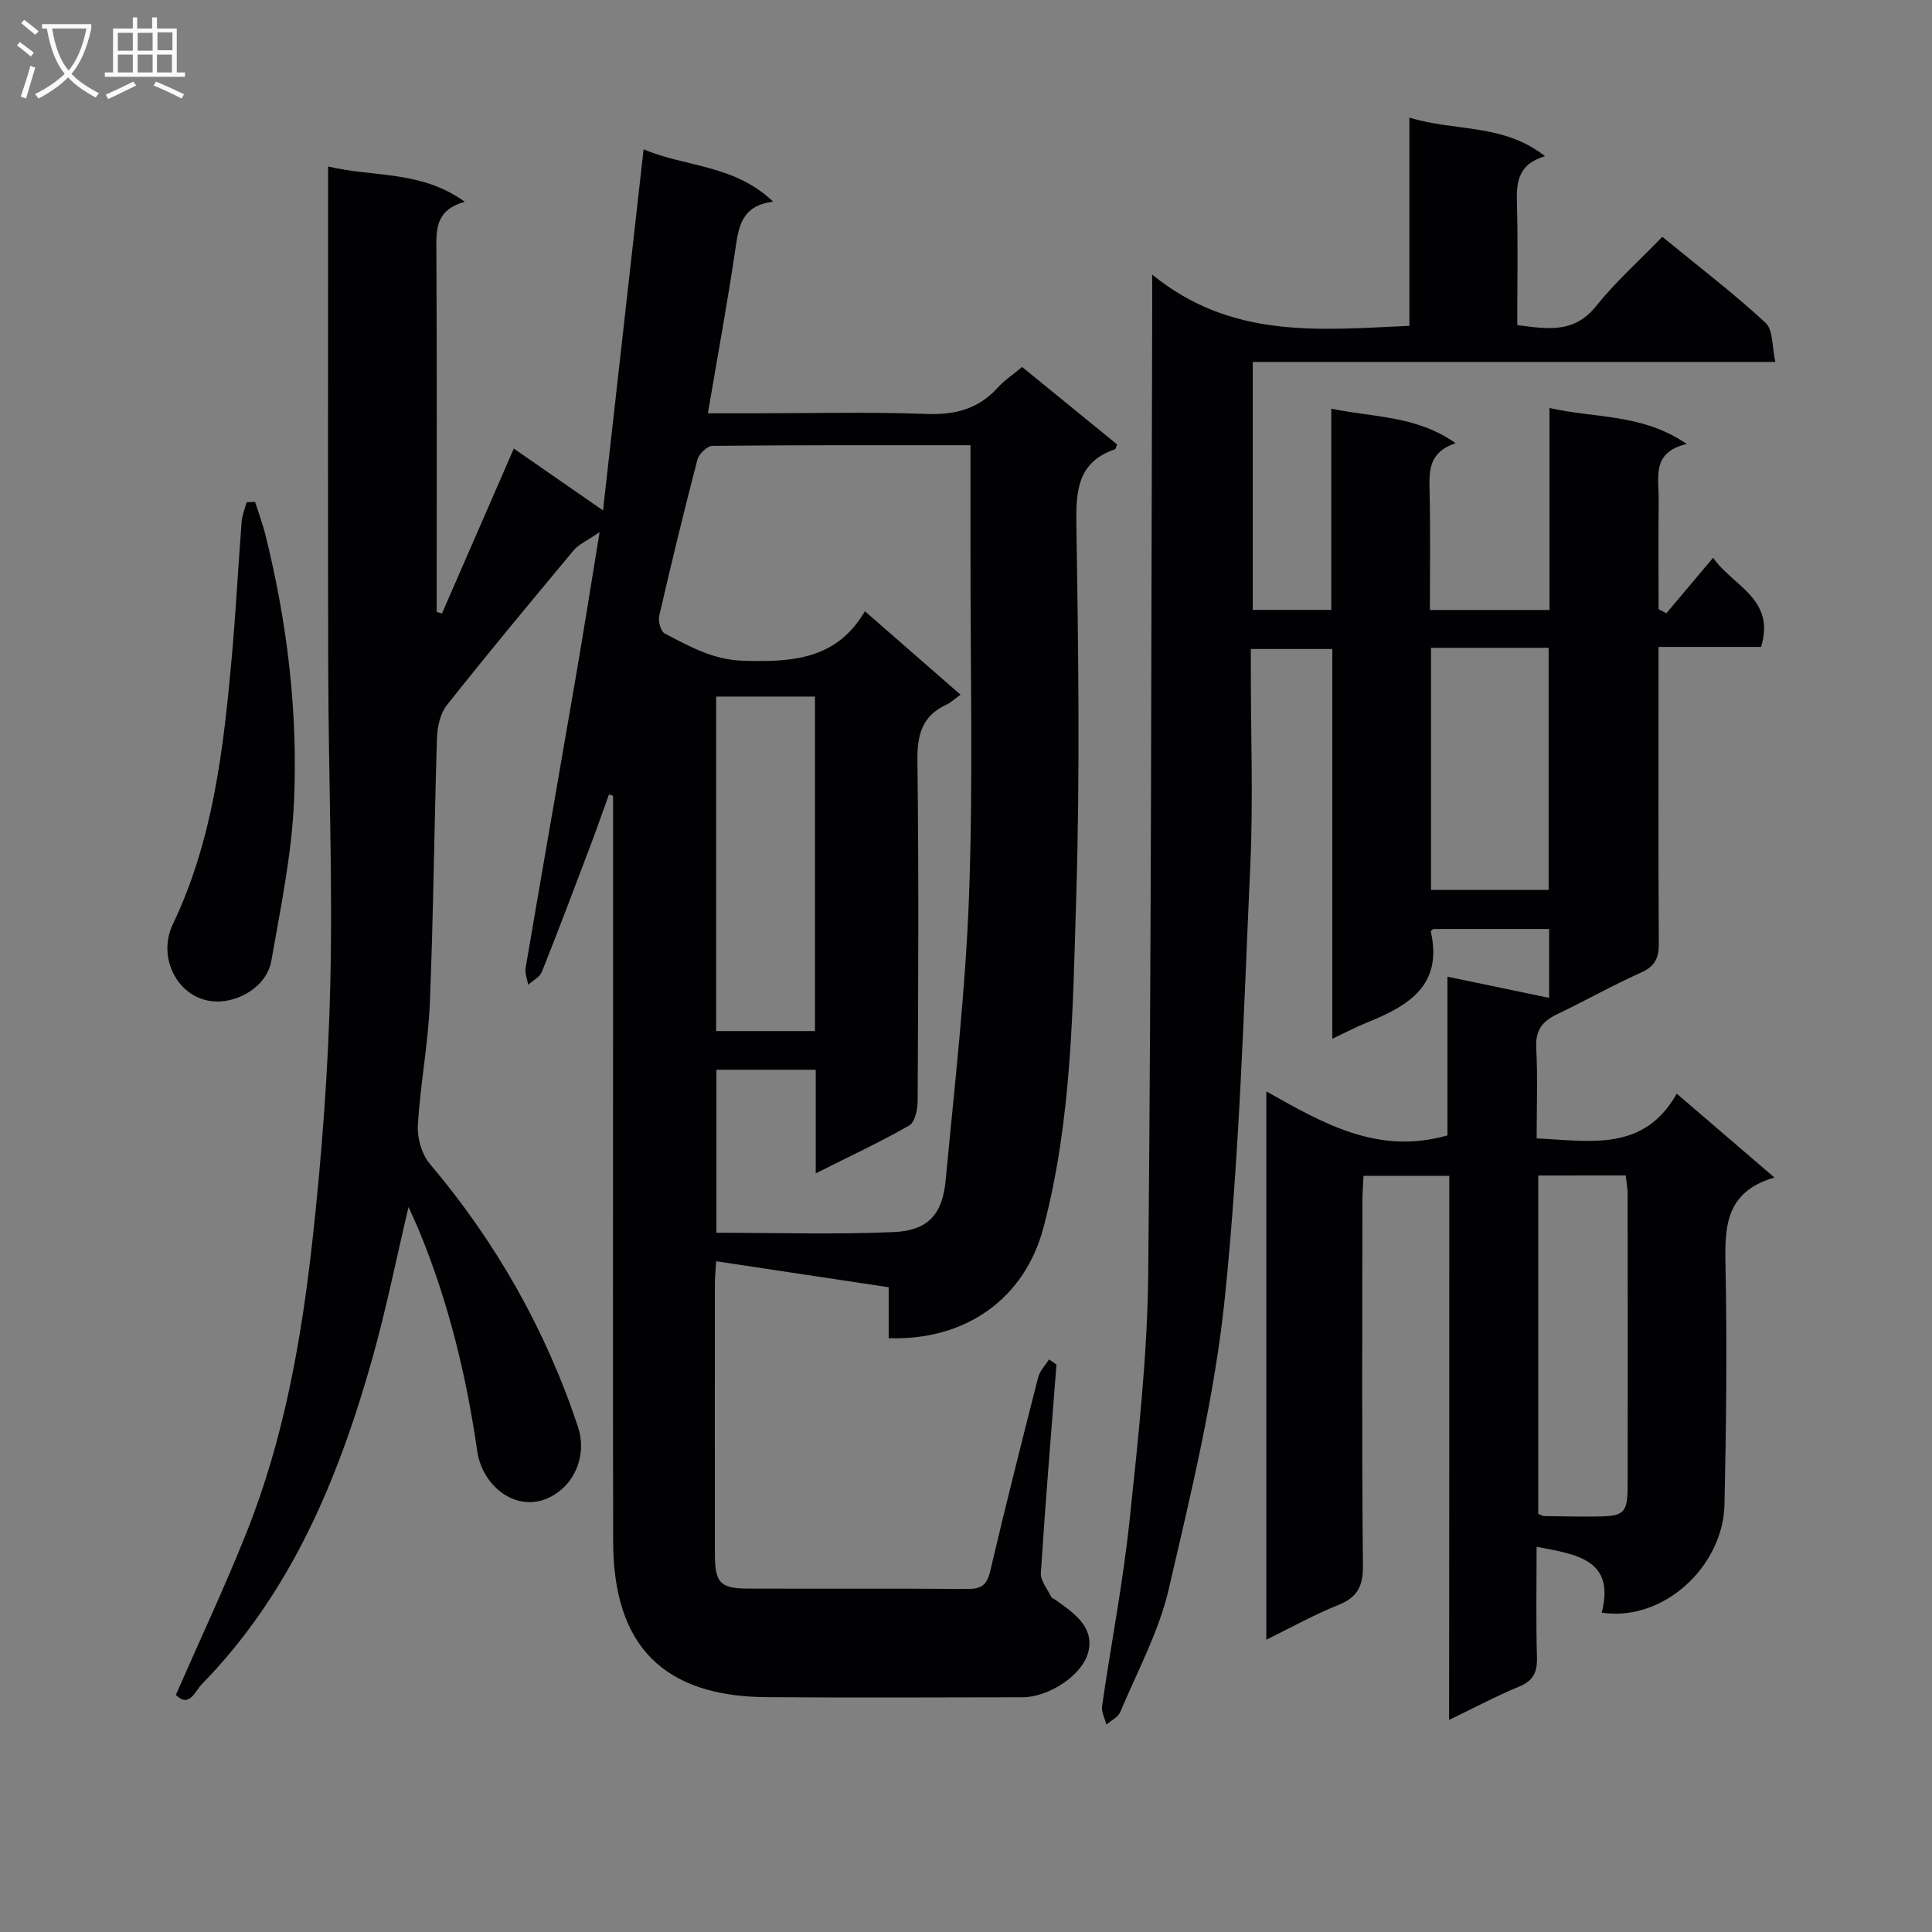
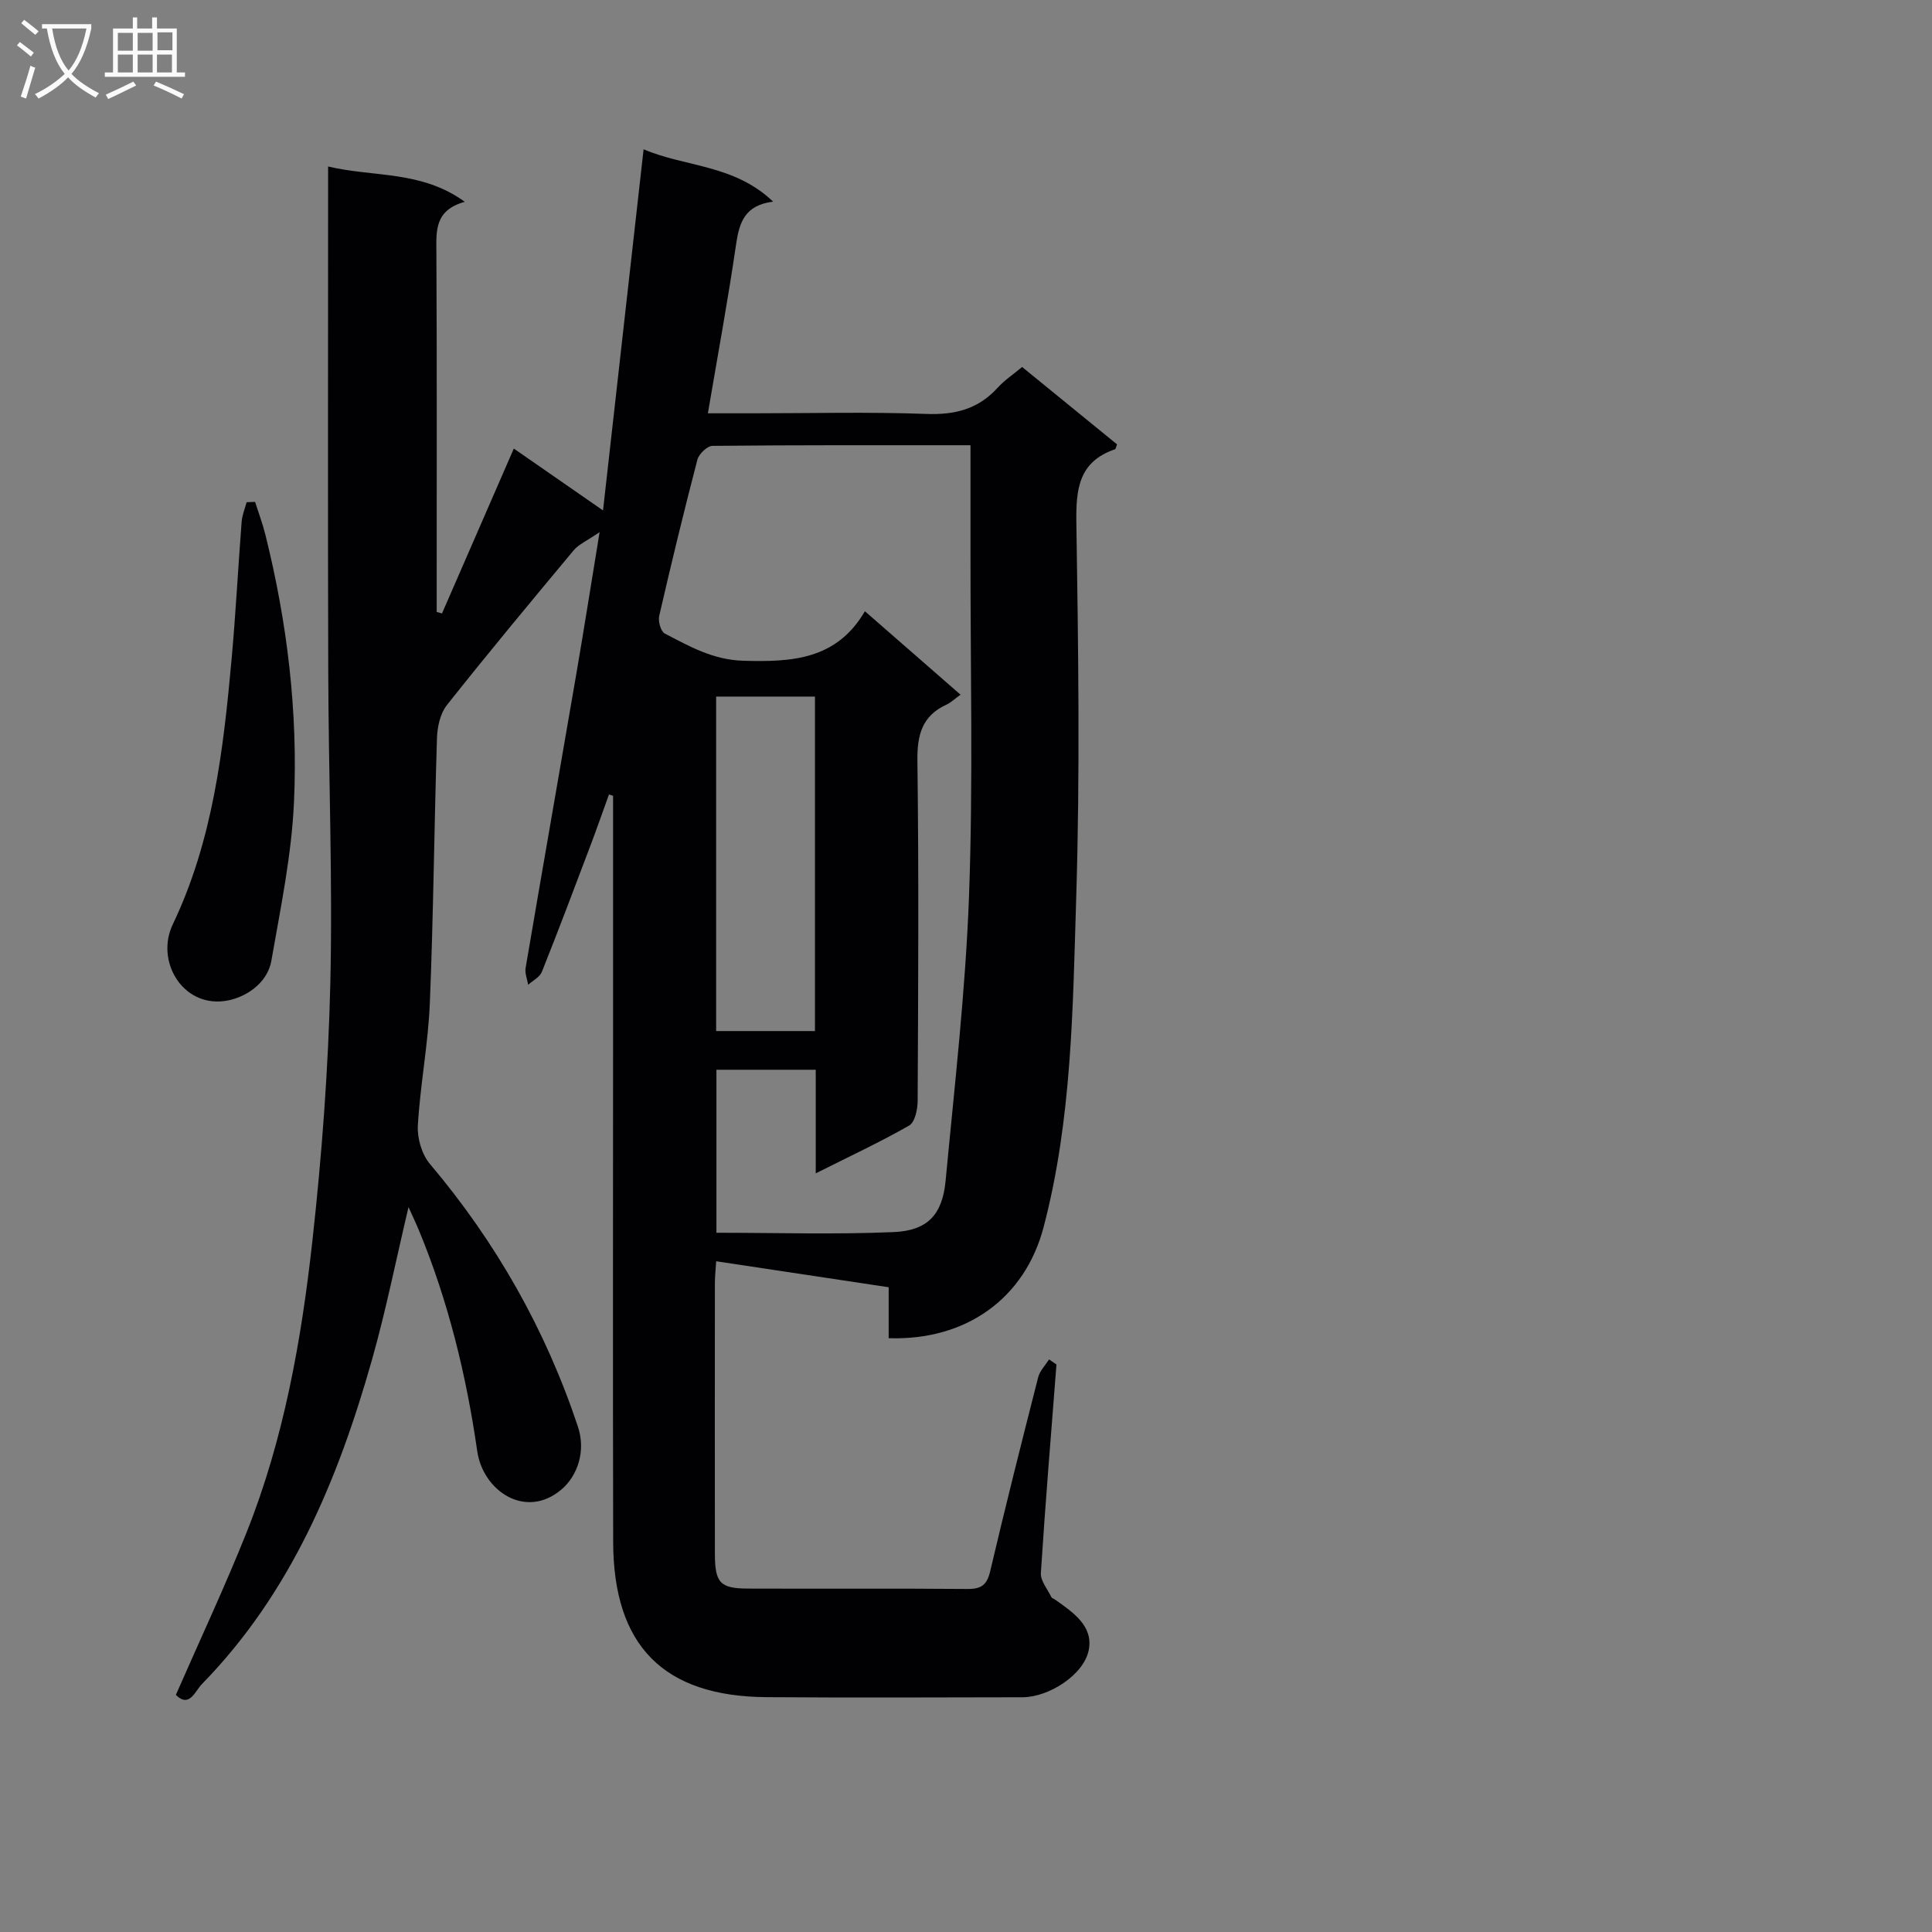
<svg xmlns="http://www.w3.org/2000/svg" enable-background="new 0 0 400 400" viewBox="0 0 400 400">
  <rect x="0" y="0" width="400" height="400" fill="#808080" stroke="none" />
  <g fill="#010104">
    <path d="m218.73 282.5c-1.11 14.39-2.31 28.77-3.23 43.17-.1 1.61 1.37 3.33 2.16 4.97.12.26.54.37.81.56 3.66 2.6 7.91 5.42 6.95 10.39-1.01 5.22-8.33 9.8-13.71 9.81-17.67.03-35.33.11-53-.02-21.35-.16-31.71-10.63-31.76-32.15-.08-34.83-.02-69.66-.02-104.49 0-16.66 0-33.32 0-49.98-.28-.09-.56-.18-.85-.27-1.3 3.59-2.55 7.19-3.9 10.75-3.28 8.68-6.56 17.37-10 25.99-.44 1.09-1.86 1.78-2.83 2.66-.19-1.16-.71-2.38-.53-3.47 3.45-20.29 7.01-40.55 10.49-60.83 1.59-9.26 3.05-18.54 4.83-29.42-2.66 1.83-4.33 2.53-5.36 3.76-8.85 10.61-17.69 21.24-26.27 32.07-1.38 1.75-1.97 4.52-2.04 6.84-.58 18.3-.73 36.62-1.48 54.91-.35 8.45-1.99 16.83-2.48 25.28-.15 2.62.82 5.96 2.49 7.94 13.7 16.21 23.96 34.3 30.65 54.4 1.72 5.15-.15 10.23-3.38 12.99-7.44 6.34-16.28.3-17.46-7.9-2.26-15.67-5.97-30.95-12.03-45.62-.62-1.5-1.32-2.96-2.2-4.93-2.59 10.94-4.66 21.33-7.53 31.49-7.03 24.87-16.8 48.4-35.27 67.3-1.4 1.43-2.57 5-5.37 2.21 4.97-11.37 10.13-22.33 14.61-33.56 7.76-19.43 11.39-39.92 13.67-60.56 1.95-17.66 3.28-35.44 3.7-53.19.5-21.46-.37-42.96-.43-64.44-.1-32.83-.03-65.66-.03-98.49 0-1.8 0-3.61 0-6.2 9.51 2.26 19.27.77 28.3 7.31-6.3 1.75-5.91 6.07-5.88 10.55.12 23 .06 46 .06 68.99v5.38c.37.1.73.21 1.1.31 4.89-11.22 9.77-22.43 14.87-34.14 6.02 4.18 11.71 8.13 18.47 12.81 2.84-25.3 5.58-49.74 8.4-74.77 8.66 3.7 18.71 3.1 26.82 10.84-5.93.73-7.02 4.38-7.68 8.89-1.67 11.46-3.78 22.85-5.83 34.93h9.24c12 0 24.01-.31 35.99.13 5.91.22 10.71-.98 14.72-5.38 1.44-1.59 3.28-2.81 5.11-4.34 6.57 5.36 13.13 10.71 19.65 16.02-.21.52-.25.96-.43 1.02-7.52 2.58-8.1 8.23-7.99 15.27.4 25.82.77 51.67-.03 77.48-.71 22.88-.87 45.94-6.76 68.32-3.9 14.8-16.1 23.49-32.07 22.97 0-3.37 0-6.78 0-10.55-12.11-1.83-23.7-3.57-35.71-5.38-.1 1.65-.27 3.09-.27 4.53-.02 18.67-.02 37.33 0 55.99.01 6.05 1.05 7.22 6.81 7.25 15.17.06 30.33-.05 45.5.08 2.86.02 4.03-.84 4.69-3.68 3.15-13.42 6.52-26.78 9.93-40.14.34-1.34 1.48-2.48 2.25-3.71.51.36 1.02.71 1.54 1.05zm-19.86-138.67c-1.32.95-2.03 1.65-2.88 2.04-5.08 2.32-6.12 6.26-6.05 11.64.3 23.48.17 46.98.05 70.46-.01 1.74-.57 4.38-1.76 5.06-6.01 3.44-12.32 6.37-19.34 9.9 0-7.78 0-14.66 0-21.45-7.3 0-14 0-20.56 0v33.75c12.45 0 24.58.38 36.68-.14 7.06-.3 10.11-3.63 10.77-10.65 1.85-19.66 4.13-39.33 4.85-59.05.86-23.62.27-47.3.3-70.96.01-7.28 0-14.56 0-22.25-18.51 0-35.97-.05-53.42.13-1.08.01-2.81 1.67-3.12 2.86-2.81 10.74-5.42 21.54-7.91 32.36-.26 1.11.34 3.22 1.16 3.64 5.1 2.64 9.94 5.44 16.22 5.63 10.08.3 19.34-.2 25.21-10.25 6.78 5.91 13.02 11.36 19.8 17.28zm-50.6.39v69.25h20.46c0-23.25 0-46.14 0-69.25-6.85 0-13.44 0-20.46 0z" />
-     <path d="m300.06 243.44c-6.32 0-11.75 0-17.76 0-.08 1.8-.23 3.55-.23 5.31-.01 25.16-.14 50.33.11 75.48.04 4.37-1.28 6.56-5.24 8.13-4.87 1.94-9.48 4.54-14.76 7.12 0-37.99 0-75.31 0-113.52 11.75 6.62 23.12 13.23 37.5 9.11 0-10.29 0-21.2 0-32.86 7.43 1.55 14.15 2.95 21.05 4.39 0-4.44 0-9.18 0-14.26-8.09 0-16.13 0-24.01 0-.28.3-.51.44-.49.53 2.56 11.17-4.71 15.41-13.21 18.84-2.26.91-4.43 2.06-7.18 3.36 0-27.16 0-53.75 0-80.7-5.62 0-10.86 0-16.87 0v4.58c0 13.33.5 26.68-.1 39.99-1.35 29.89-2.22 59.85-5.26 89.58-2.08 20.37-7 40.51-11.64 60.52-2.04 8.78-6.5 17-10.03 25.41-.45 1.08-1.89 1.75-2.87 2.61-.32-1.28-1.07-2.62-.9-3.83 1.85-12.81 4.34-25.54 5.69-38.4 1.79-17.01 3.7-34.11 3.87-51.18.64-66.29.61-132.58.82-198.87.01-1.97 0-3.94 0-7.93 16.47 13.43 34.65 11.44 53.25 10.61 0-14.14 0-28.21 0-43.11 9.5 2.92 19.41 1.17 28.07 7.98-5.87 1.78-5.92 5.74-5.8 10.09.22 8.15.06 16.31.06 24.89 6.12.77 11.69 1.85 16.32-3.93 4.04-5.04 8.93-9.41 13.72-14.35 7.44 6.1 14.69 11.64 21.37 17.8 1.6 1.48 1.32 4.99 2.03 8.1-36.59 0-72.19 0-108.2 0v51.34h16.26c0-13.74 0-27.31 0-41.66 8.86 1.85 17.55 1.39 25.74 7.14-5.65 1.92-5.48 5.79-5.39 9.89.19 8.11.06 16.24.06 24.65h24.77c0-13.73 0-27.31 0-41.82 9.57 2.18 19.19 1.12 28.41 7.45-7.33 1.73-5.77 6.91-5.81 11.39-.07 7.6-.02 15.21-.02 22.81.54.28 1.07.56 1.61.85 3.13-3.72 6.26-7.44 9.68-11.49 4.06 5.86 12.99 8.47 9.93 18.46-6.77 0-13.7 0-21.23 0v5.84c0 18.5-.06 36.99.06 55.49.02 3.03-.75 4.79-3.69 6.1-5.9 2.63-11.54 5.84-17.38 8.62-3.04 1.45-4.5 3.33-4.31 6.93.32 6.12.09 12.27.09 18.77 11.1.53 22.19 2.84 29-9.26 6.89 5.92 13.19 11.32 20.22 17.36-10.59 3.08-10.28 10.87-10.11 19.2.32 16.15.12 32.32-.22 48.48-.27 12.82-12.62 24.34-25.42 22.42 2.82-10.98-5.14-12.08-13.48-13.64 0 7.7-.15 15.28.07 22.84.09 3.06-.7 4.86-3.67 6.09-4.73 1.96-9.27 4.38-14.52 6.91.04-37.69.04-74.86.04-112.65zm18.42-.06v70.05c.6.24.89.45 1.19.46 3.49.05 6.98.12 10.47.09 6.28-.04 6.84-.57 6.85-6.87.03-19.96.02-39.92-.01-59.87 0-1.26-.25-2.52-.39-3.87-6.12.01-11.89.01-18.11.01zm-22.2-109.26v50.13h24.35c0-16.89 0-33.46 0-50.13-8.18 0-15.99 0-24.35 0z" />
    <path d="m52.81 103.91c.72 2.26 1.56 4.49 2.13 6.78 4.53 18.16 6.76 36.66 5.93 55.31-.49 11.02-2.78 22-4.69 32.92-.83 4.77-5.56 7.8-9.76 8.34-8.75 1.12-14.23-8.36-10.66-15.85 8.34-17.45 10.49-36.2 12.2-55.06.85-9.43 1.34-18.9 2.07-28.34.11-1.36.67-2.69 1.03-4.03.58-.03 1.16-.05 1.75-.07z" />
  </g>
  <path d="m6.4 11.7c-1-.8-1.9-1.6-2.9-2.3l.6-.7c.9.7 1.9 1.4 2.9 2.2zm-2.1 8.3c.7-2.1 1.4-4.2 2-6.4.2.1.6.3 1 .4-.7 2.3-1.3 4.4-1.9 6.4zm3-12.8c-1.1-.9-2.1-1.7-2.9-2.4l.6-.7c1 .8 2 1.5 3 2.4zm1.4-1.3v-.9h10.2v.9c-.9 4.2-2.3 7.3-4.1 9.4 1.3 1.4 3.2 2.7 5.7 4-.2.2-.4.5-.7.9-2.5-1.4-4.4-2.7-5.7-4.2-1.4 1.5-3.5 3-6.1 4.4 0 0 0 0-.1-.1-.3-.4-.5-.7-.7-.8 2.7-1.3 4.7-2.8 6.2-4.2-1.8-2.2-3-5.3-3.7-9.4zm9.2 0h-7.1c.6 3.8 1.7 6.7 3.4 8.7 1.7-2 2.9-4.8 3.7-8.7z" fill="#fbfafa" />
  <path d="m31.6 3.6h.9v2.3h4.1v9.1h1.7v.9h-16.6v-.9h1.7v-9.1h4.1v-2.3h.9v2.3h3.1v-2.3zm-4 13.3.6.8c-1.9.9-3.8 1.9-5.8 2.8-.2-.3-.3-.6-.5-.9 2-.9 3.9-1.8 5.7-2.7zm-3.2-10.1v3.7h3.1v-3.7zm0 4.5v3.7h3.1v-3.7zm4.1-4.5v3.7h3.1v-3.7zm0 4.5v3.7h3.1v-3.7zm9.1 9.1c-2.1-1.1-4.1-2-5.8-2.7l.5-.8c2.2.9 4.1 1.8 5.8 2.6zm-1.9-13.7h-3.1v3.7h3.1v-3.6zm-3.2 4.6v3.7h3.1v-3.7z" fill="#fbfafa" />
</svg>